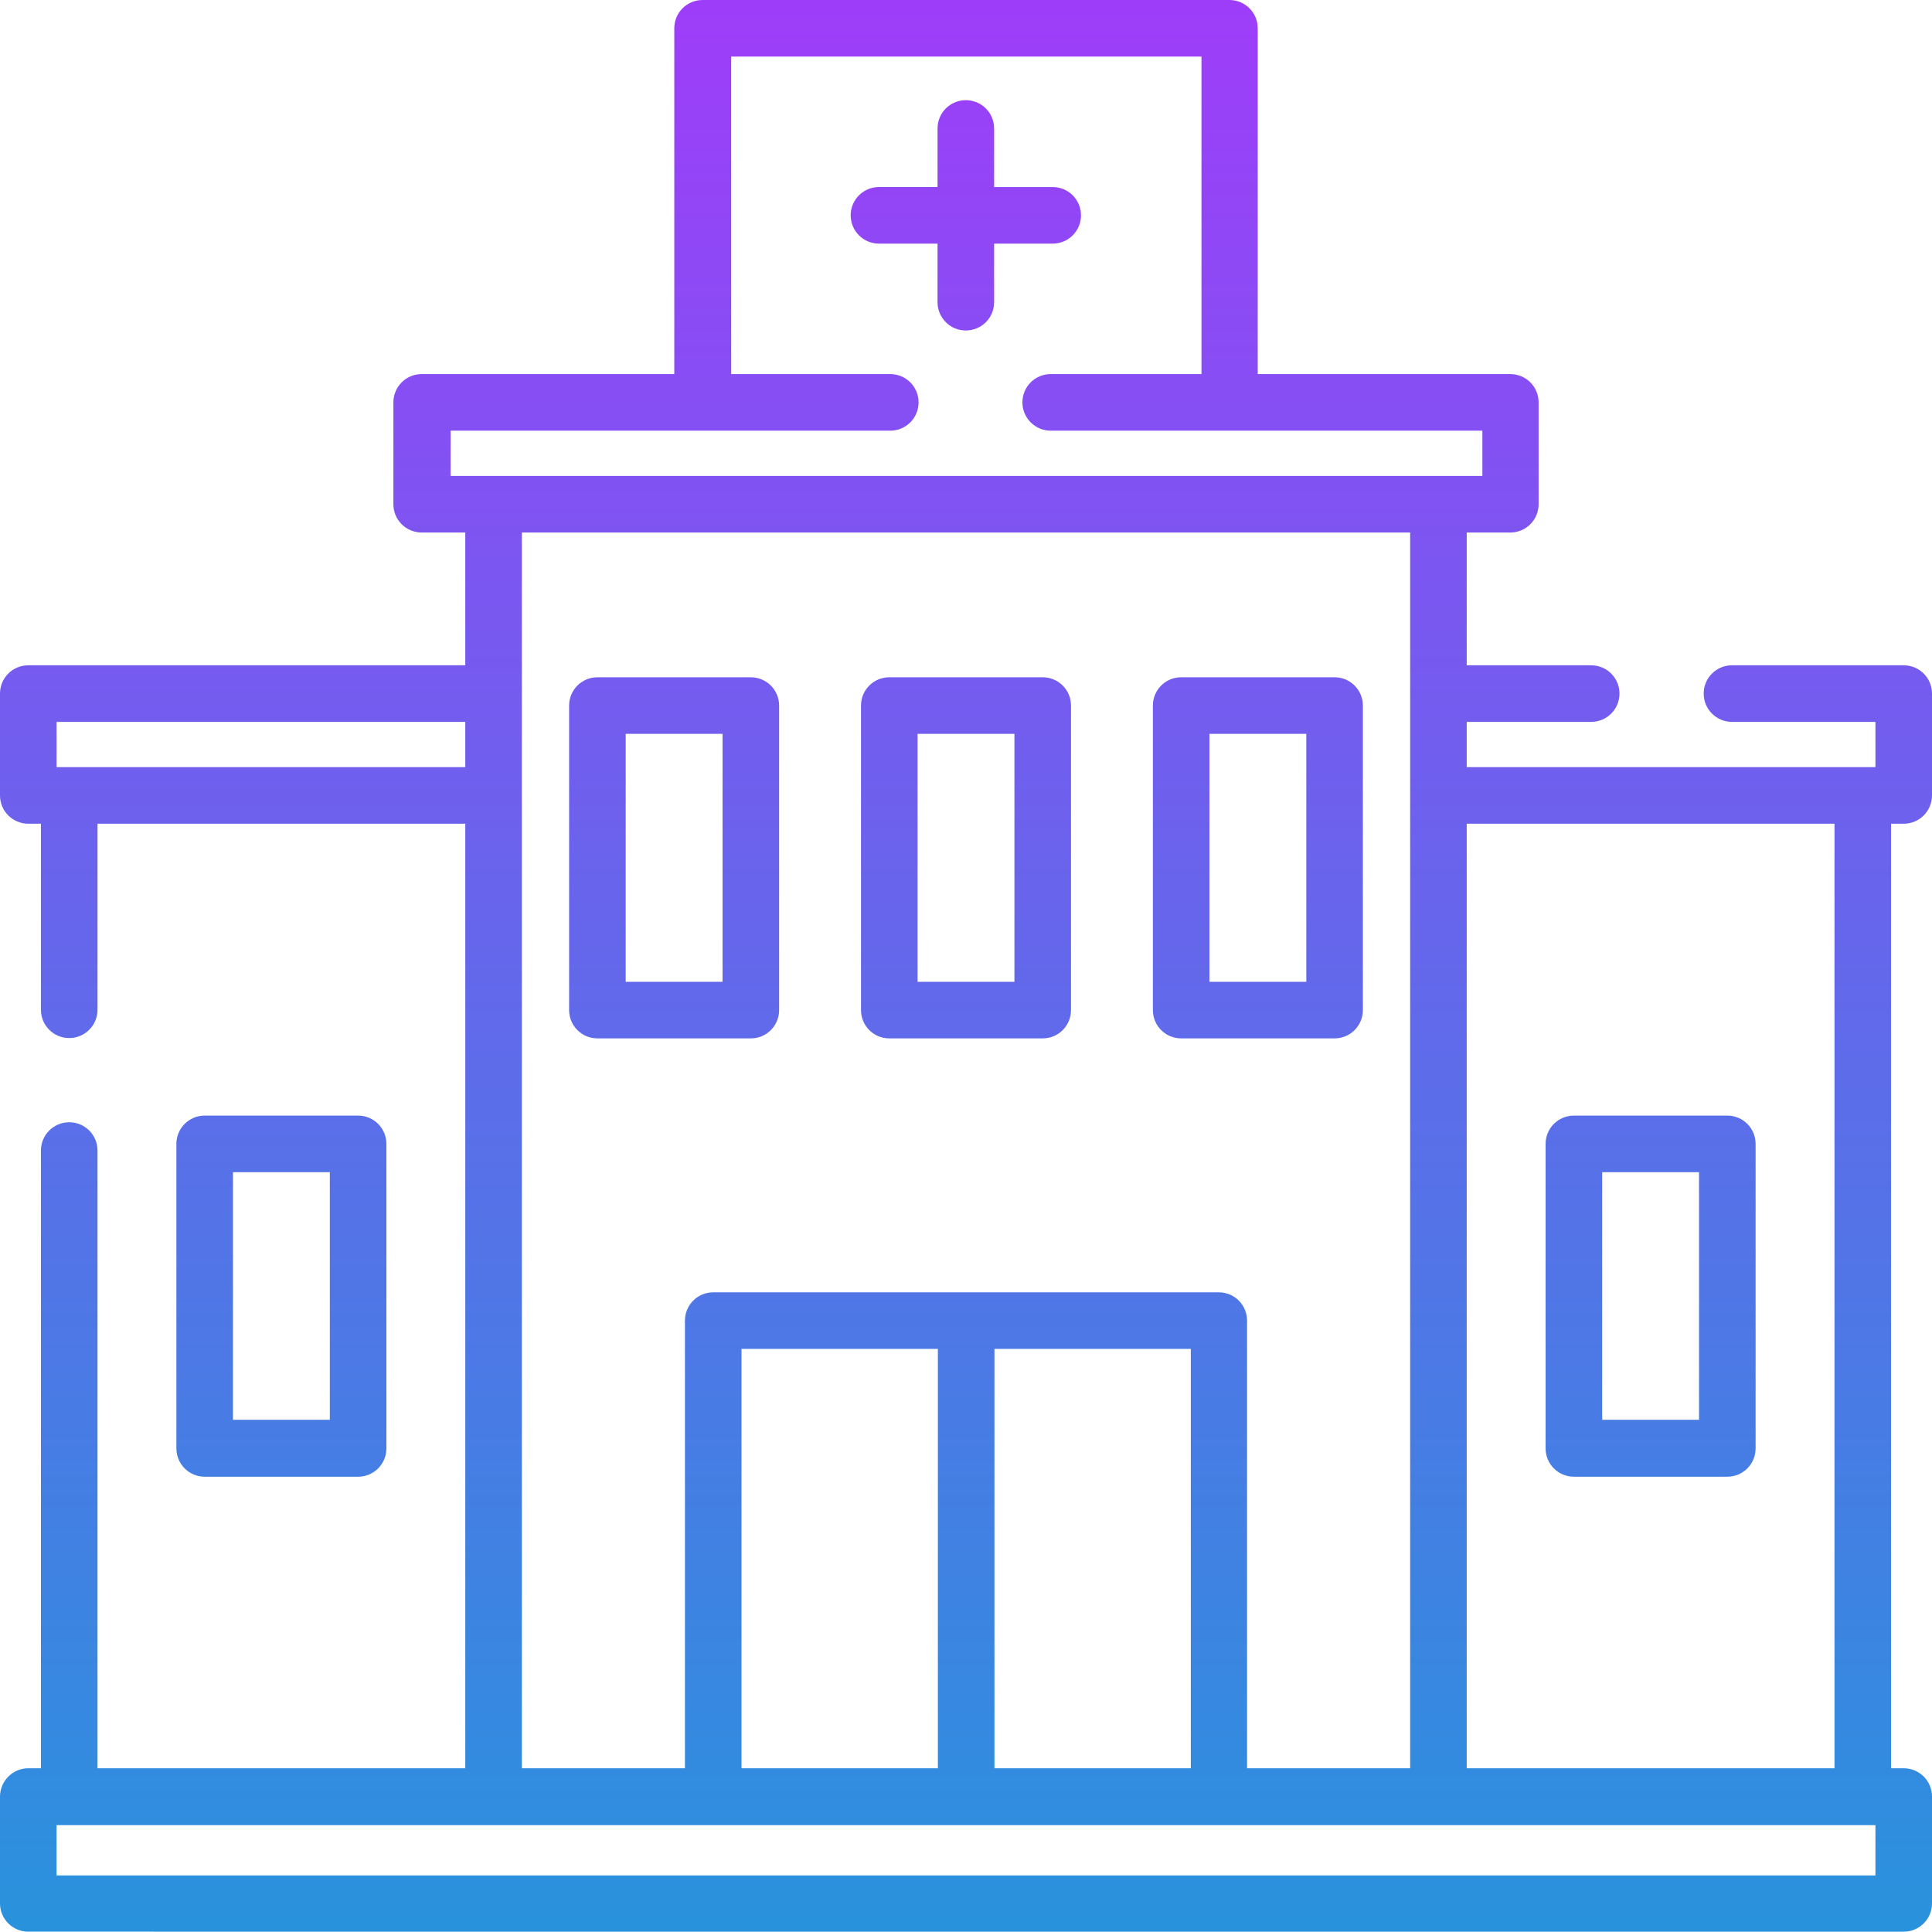
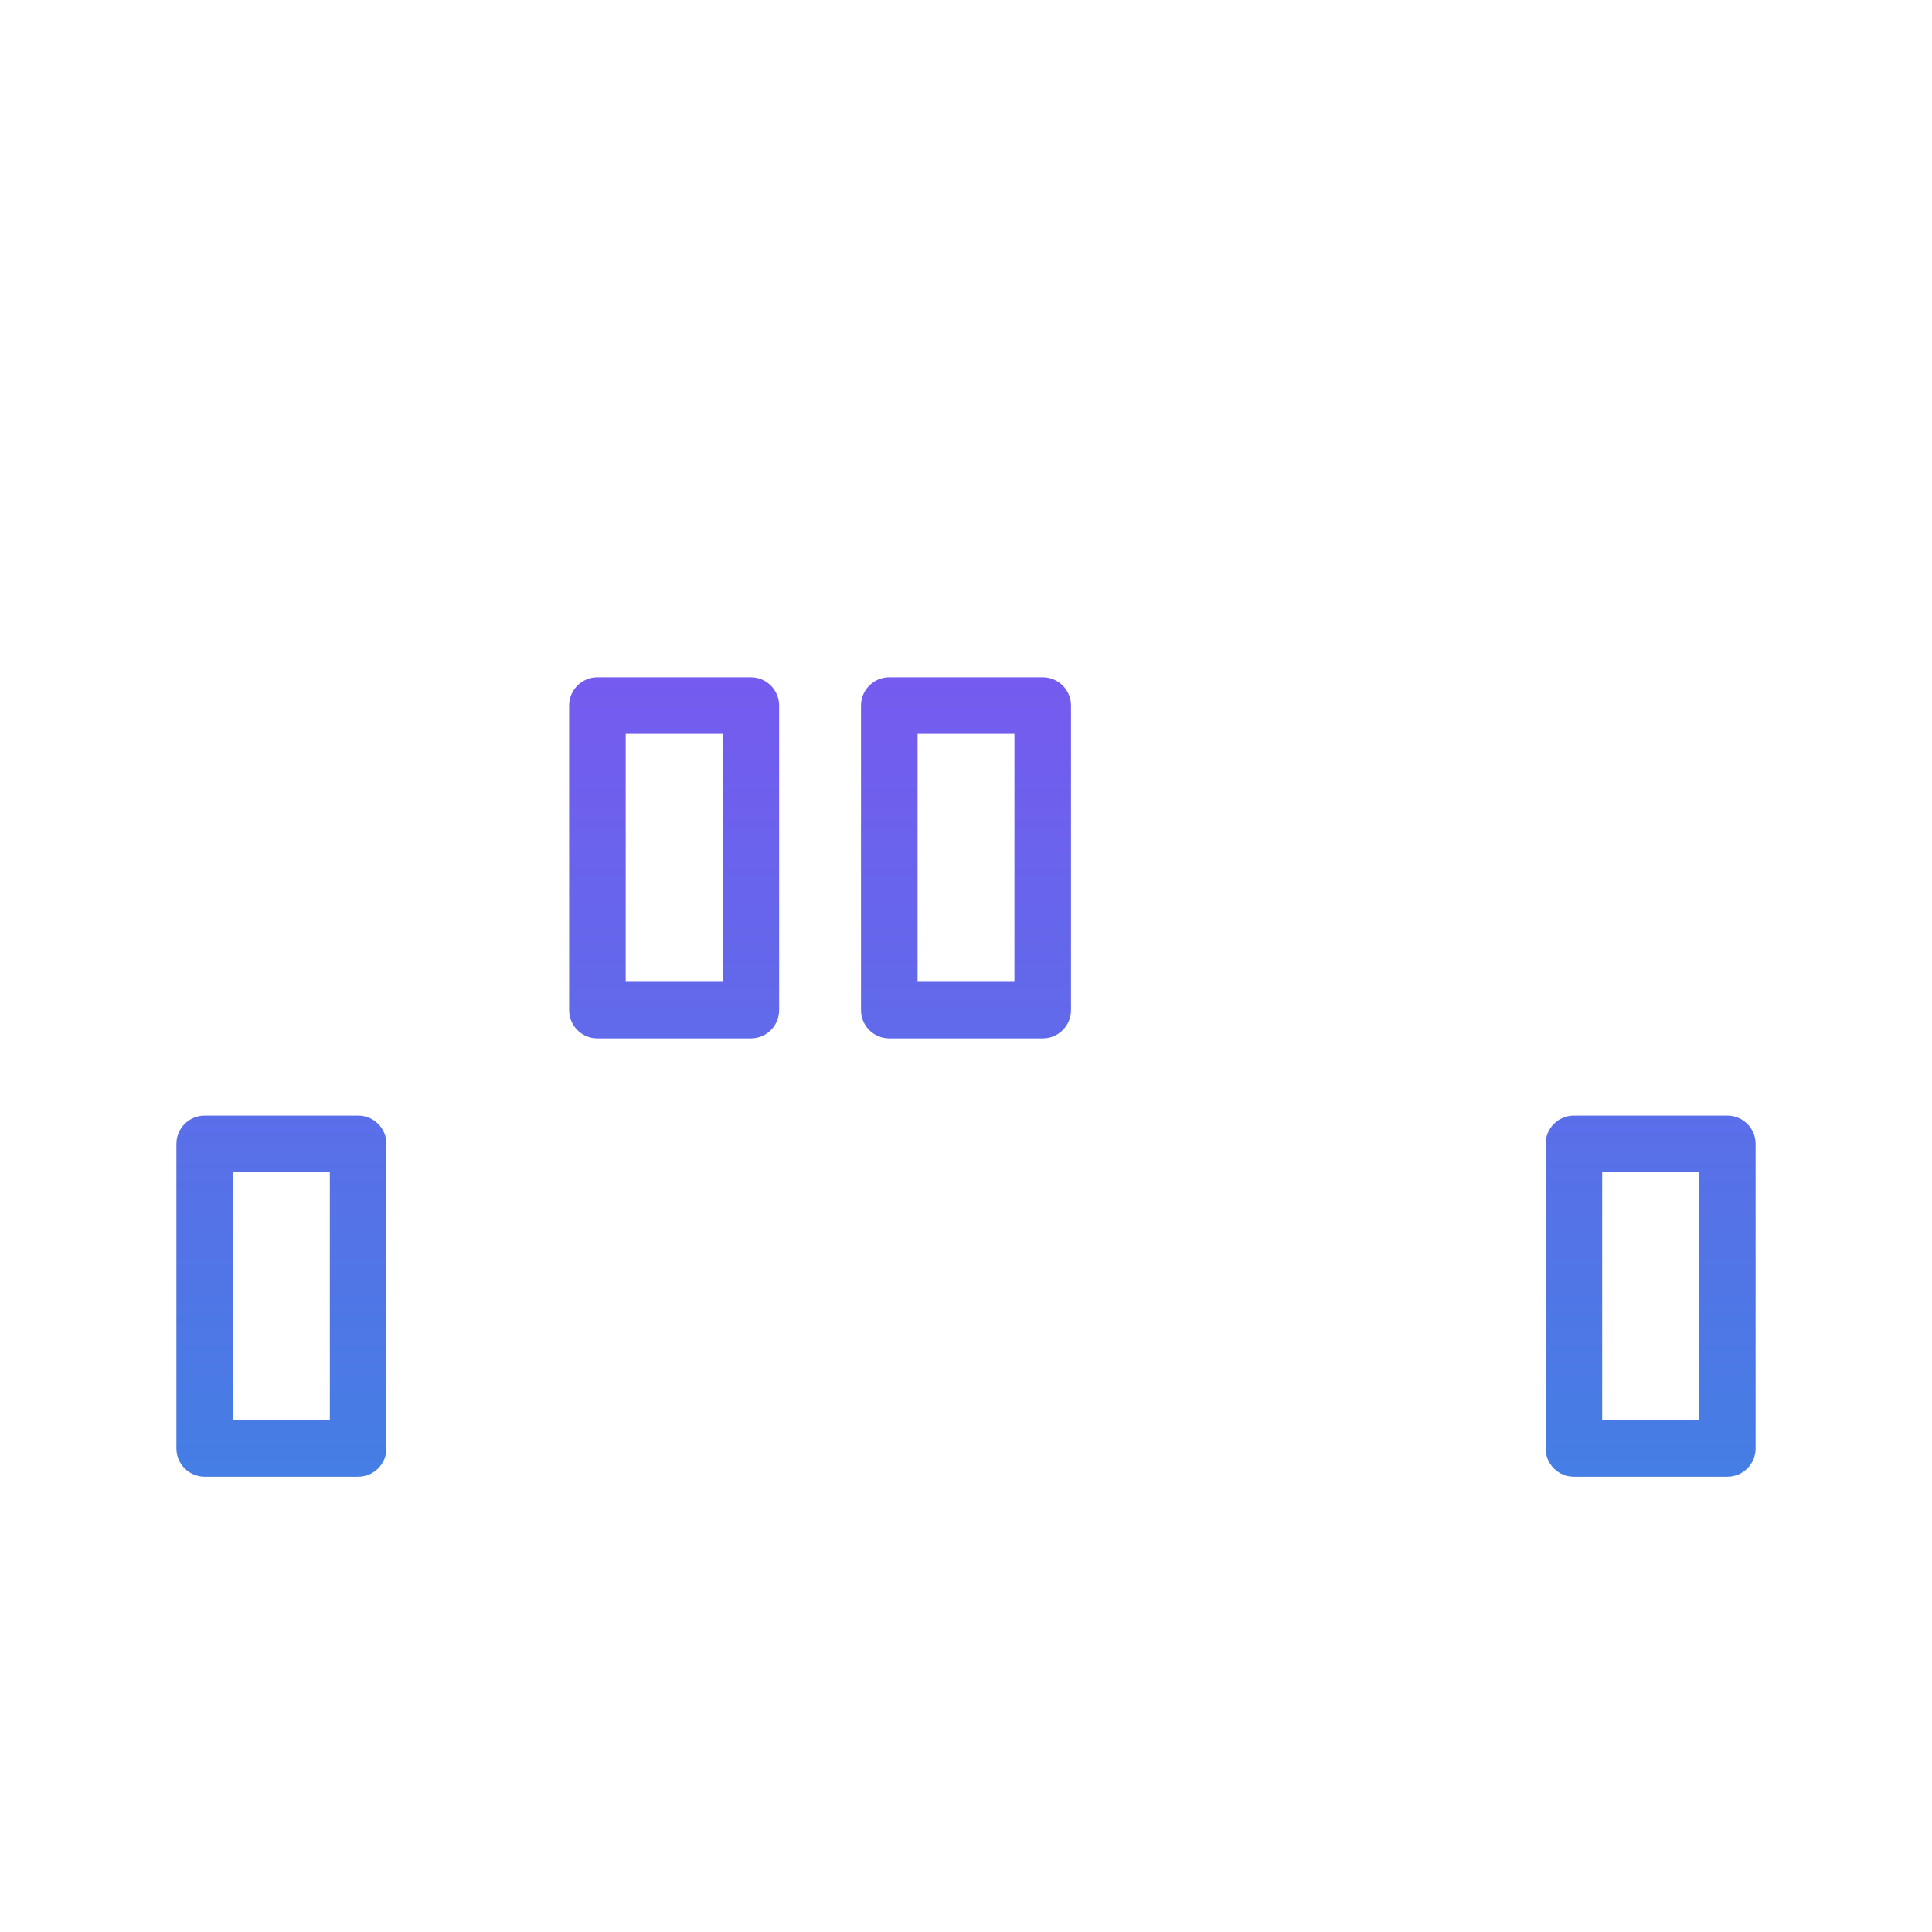
<svg xmlns="http://www.w3.org/2000/svg" version="1.1" x="0px" y="0px" width="58.05px" height="58.05px" viewBox="0 0 58.05 58.05" style="enable-background:new 0 0 58.05 58.05;" xml:space="preserve">
  <style type="text/css">
	.st0{fill:url(#SVGID_1_);}
	.st1{fill:url(#SVGID_2_);}
	.st2{fill:url(#SVGID_3_);}
	.st3{fill:url(#SVGID_4_);}
	.st4{fill:url(#SVGID_5_);}
	.st5{fill:url(#SVGID_6_);}
	.st6{fill:url(#SVGID_7_);}
	.st7{fill:url(#SVGID_8_);}
	.st8{fill:url(#SVGID_9_);}
	.st9{fill:url(#SVGID_10_);}
	.st10{fill:url(#SVGID_11_);}
	.st11{fill:url(#SVGID_12_);}
	.st12{fill:url(#SVGID_13_);}
	.st13{fill:url(#SVGID_14_);}
</style>
  <defs>
</defs>
  <g>
    <linearGradient id="SVGID_1_" gradientUnits="userSpaceOnUse" x1="20.257" y1="-12.085" x2="20.257" y2="78.186">
      <stop offset="0" style="stop-color:#B72BFF" />
      <stop offset="1" style="stop-color:#00B0D3" />
    </linearGradient>
    <path class="st0" d="M22.56,31.2c0.47,0,0.85-0.38,0.85-0.85V21.2c0-0.47-0.38-0.85-0.85-0.85h-4.61c-0.47,0-0.85,0.38-0.85,0.85   v9.15c0,0.47,0.38,0.85,0.85,0.85H22.56z M18.8,22.05h2.91v7.45H18.8V22.05z" />
    <linearGradient id="SVGID_2_" gradientUnits="userSpaceOnUse" x1="29.025" y1="-12.085" x2="29.025" y2="78.186">
      <stop offset="0" style="stop-color:#B72BFF" />
      <stop offset="1" style="stop-color:#00B0D3" />
    </linearGradient>
    <path class="st1" d="M26.72,31.2h4.61c0.47,0,0.85-0.38,0.85-0.85V21.2c0-0.47-0.38-0.85-0.85-0.85h-4.61   c-0.47,0-0.85,0.38-0.85,0.85v9.15C25.87,30.82,26.25,31.2,26.72,31.2z M27.57,22.05h2.91v7.45h-2.91V22.05z" />
    <linearGradient id="SVGID_3_" gradientUnits="userSpaceOnUse" x1="8.455" y1="-12.085" x2="8.455" y2="78.186">
      <stop offset="0" style="stop-color:#B72BFF" />
      <stop offset="1" style="stop-color:#00B0D3" />
    </linearGradient>
    <path class="st2" d="M10.76,44.37c0.47,0,0.85-0.38,0.85-0.85v-9.15c0-0.47-0.38-0.85-0.85-0.85H6.15c-0.47,0-0.85,0.38-0.85,0.85   v9.15c0,0.47,0.38,0.85,0.85,0.85H10.76z M7,35.22h2.91v7.44H7V35.22z" />
    <linearGradient id="SVGID_4_" gradientUnits="userSpaceOnUse" x1="49.595" y1="-12.085" x2="49.595" y2="78.186">
      <stop offset="0" style="stop-color:#B72BFF" />
      <stop offset="1" style="stop-color:#00B0D3" />
    </linearGradient>
    <path class="st3" d="M47.29,44.37h4.61c0.47,0,0.85-0.38,0.85-0.85v-9.15c0-0.47-0.38-0.85-0.85-0.85h-4.61   c-0.47,0-0.85,0.38-0.85,0.85v9.15C46.44,43.99,46.82,44.37,47.29,44.37z M48.14,35.22h2.91v7.44h-2.91V35.22z" />
    <linearGradient id="SVGID_5_" gradientUnits="userSpaceOnUse" x1="37.793" y1="-12.085" x2="37.793" y2="78.186">
      <stop offset="0" style="stop-color:#B72BFF" />
      <stop offset="1" style="stop-color:#00B0D3" />
    </linearGradient>
-     <path class="st4" d="M35.49,31.2h4.61c0.47,0,0.85-0.38,0.85-0.85V21.2c0-0.47-0.38-0.85-0.85-0.85h-4.61   c-0.47,0-0.85,0.38-0.85,0.85v9.15C34.64,30.82,35.02,31.2,35.49,31.2z M36.34,22.05h2.91v7.45h-2.91V22.05z" />
    <linearGradient id="SVGID_6_" gradientUnits="userSpaceOnUse" x1="29.025" y1="-12.085" x2="29.025" y2="78.186">
      <stop offset="0" style="stop-color:#B72BFF" />
      <stop offset="1" style="stop-color:#00B0D3" />
    </linearGradient>
-     <path class="st5" d="M28.17,9.08c0,0.47,0.38,0.85,0.85,0.85c0.47,0,0.85-0.38,0.85-0.85V7.32h1.76c0.47,0,0.85-0.38,0.85-0.85   s-0.38-0.85-0.85-0.85h-1.76V3.86c0-0.47-0.38-0.85-0.85-0.85c-0.47,0-0.85,0.38-0.85,0.85v1.76h-1.76c-0.47,0-0.85,0.38-0.85,0.85   s0.38,0.85,0.85,0.85h1.76V9.08z" />
    <linearGradient id="SVGID_7_" gradientUnits="userSpaceOnUse" x1="29.025" y1="-12.085" x2="29.025" y2="78.186">
      <stop offset="0" style="stop-color:#B72BFF" />
      <stop offset="1" style="stop-color:#00B0D3" />
    </linearGradient>
-     <path class="st6" d="M57.2,24.75c0.47,0,0.85-0.38,0.85-0.85v-3.06c0-0.47-0.38-0.85-0.85-0.85h-5.16c-0.47,0-0.85,0.38-0.85,0.85   s0.38,0.85,0.85,0.85h4.31v1.36c-1.44,0-11.67,0-12.28,0v-1.36h3.74c0.47,0,0.85-0.38,0.85-0.85s-0.38-0.85-0.85-0.85h-3.74V16   h1.31c0.47,0,0.85-0.38,0.85-0.85v-3.06c0-0.47-0.38-0.85-0.85-0.85h-7.59V0.85c0-0.47-0.38-0.85-0.85-0.85H21.11   c-0.47,0-0.85,0.38-0.85,0.85v10.39h-7.59c-0.47,0-0.85,0.38-0.85,0.85v3.06c0,0.47,0.38,0.85,0.85,0.85h1.31v3.99H0.85   C0.38,19.99,0,20.37,0,20.84v3.06c0,0.47,0.38,0.85,0.85,0.85h0.38v5.59c0,0.47,0.38,0.85,0.85,0.85s0.85-0.38,0.85-0.85v-5.59   h11.05v28.38H2.93V34.57c0-0.47-0.38-0.85-0.85-0.85s-0.85,0.38-0.85,0.85v18.56H0.85C0.38,53.13,0,53.52,0,53.98v3.21   c0,0.47,0.38,0.85,0.85,0.85H57.2c0.47,0,0.85-0.38,0.85-0.85v-3.21c0-0.47-0.38-0.85-0.85-0.85h-0.38V24.75H57.2z M13.53,12.94   h13.22c0.47,0,0.85-0.38,0.85-0.85c0-0.47-0.38-0.85-0.85-0.85h-4.78V1.7h14.13v9.54h-4.53c-0.47,0-0.85,0.38-0.85,0.85   c0,0.47,0.38,0.85,0.85,0.85h12.97v1.36h-31V12.94z M1.7,21.69h12.28v1.36H1.7V21.69z M15.68,16h26.69v37.13h-4.9V39.68   c0-0.47-0.38-0.85-0.85-0.85H21.43c-0.47,0-0.85,0.38-0.85,0.85v13.45h-4.9V16z M22.28,53.13v-12.6h5.9v12.6H22.28z M29.88,40.53   h5.9v12.6h-5.9V40.53z M56.35,56.35H1.7v-1.51h54.65V56.35z M55.12,53.13H44.07V24.75h11.05L55.12,53.13L55.12,53.13z" />
  </g>
</svg>